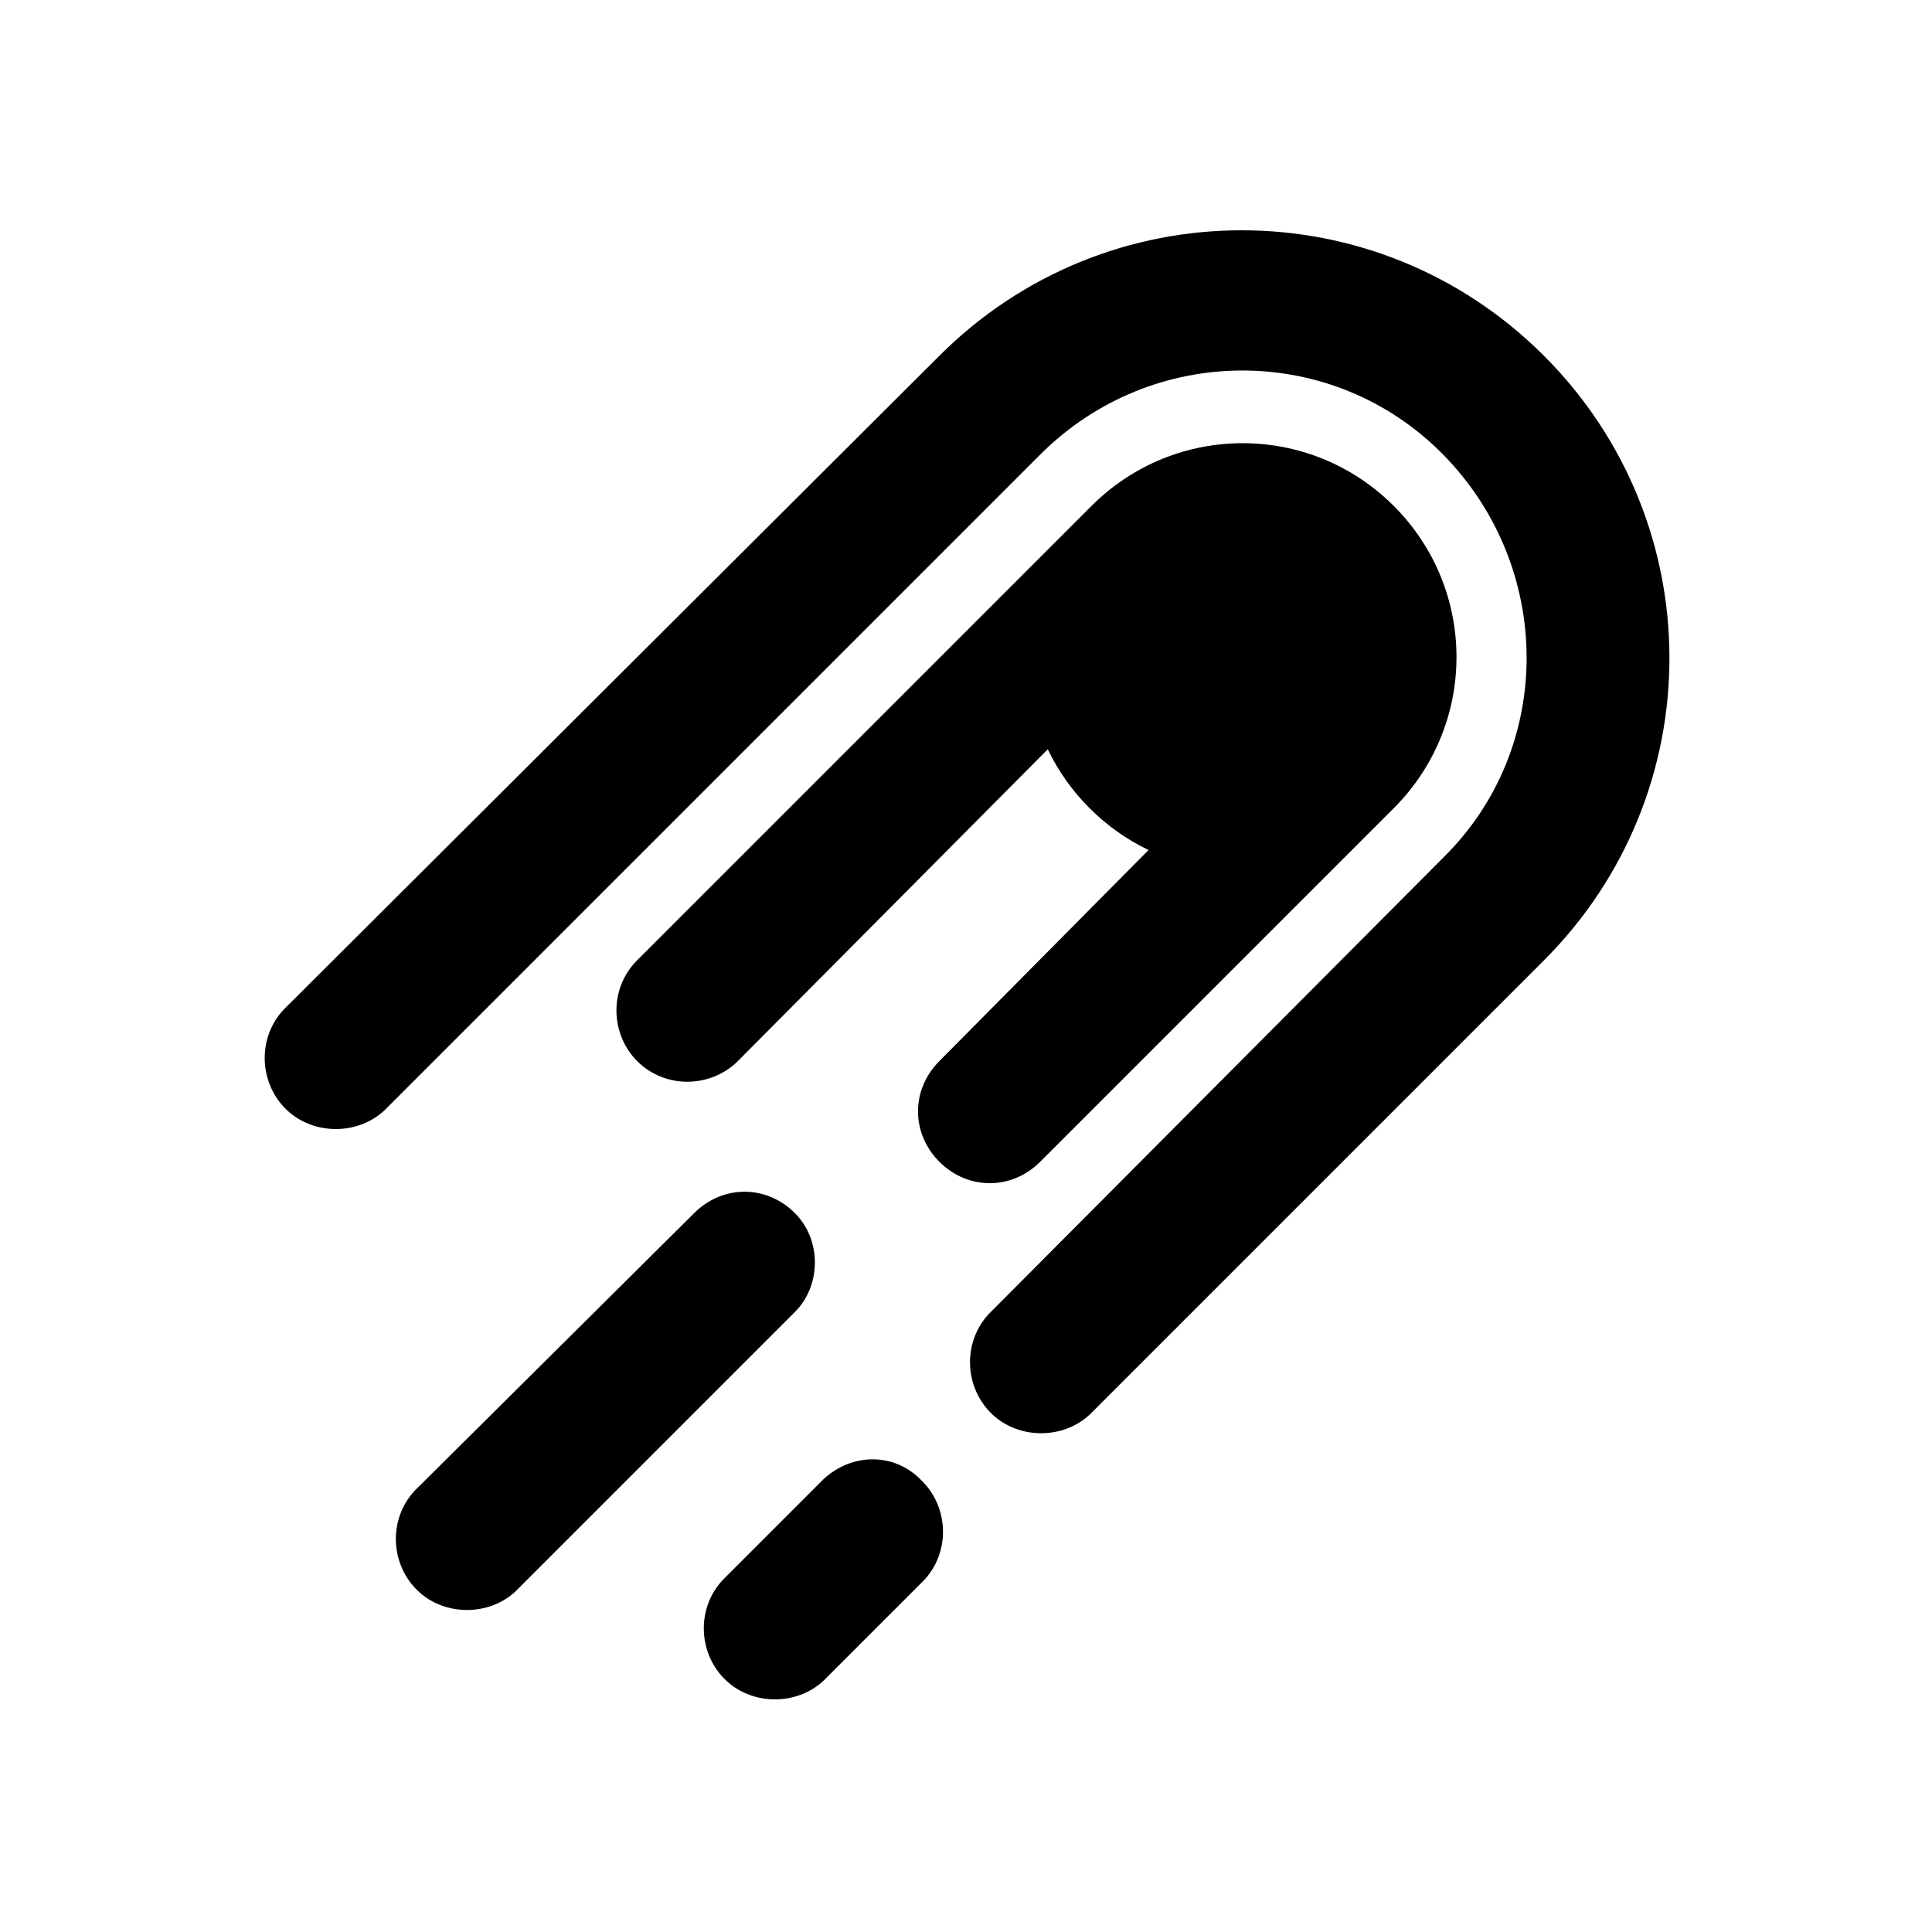
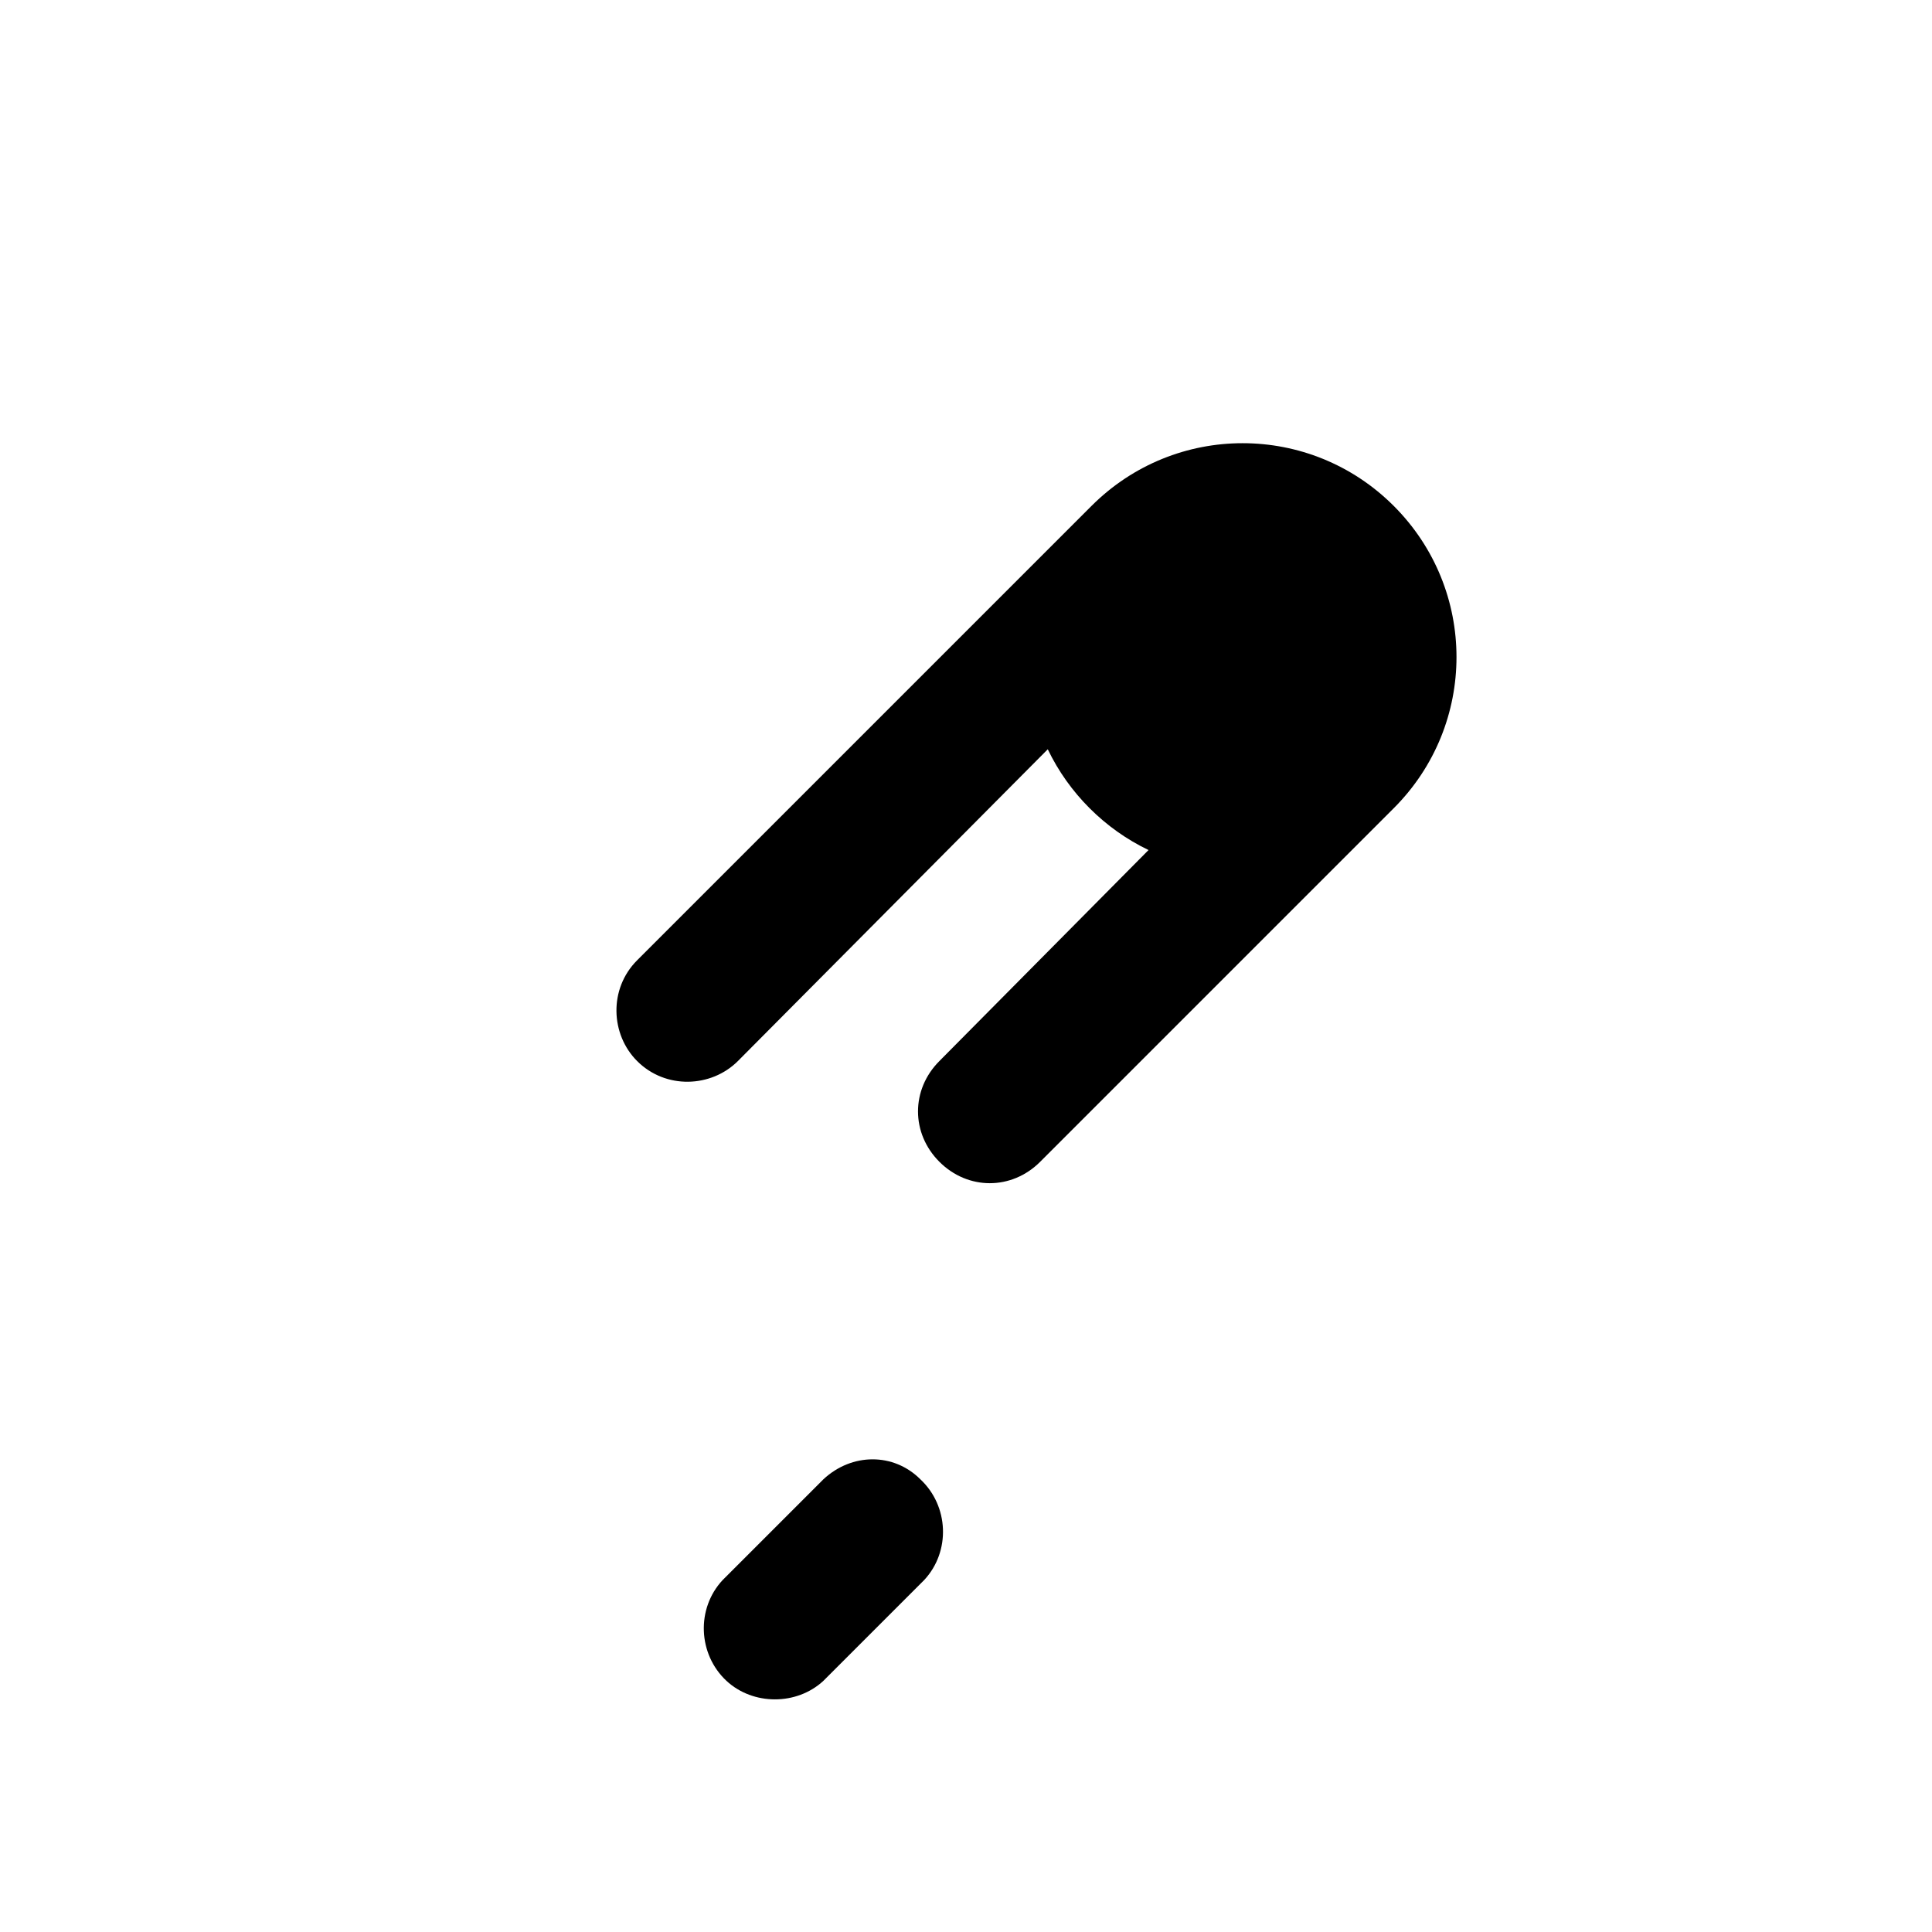
<svg xmlns="http://www.w3.org/2000/svg" fill="#000000" width="800px" height="800px" version="1.1" viewBox="144 144 512 512">
  <g>
    <path d="m362.21 536.03-26.703 26.703c-7.055 7.559-6.551 19.648 1.008 26.703 7.055 6.551 18.641 6.551 25.695 0l26.703-26.703c7.055-7.559 6.551-19.648-1.008-26.703-7.051-7.055-18.137-7.055-25.695 0z" />
-     <path d="m354.66 465.49c-7.559-7.559-19.145-7.559-26.703 0l-74.059 73.559c-7.055 7.559-6.551 19.648 1.008 26.703 7.055 6.551 18.641 6.551 25.695 0l74.059-74.062c7.055-7.055 7.055-19.145 0-26.199z" />
    <path d="m392.95 451.89c7.559 7.559 19.145 7.559 26.703 0l93.707-93.707c22.168-22.168 22.168-57.938 0-80.105s-57.938-22.168-80.105 0l-120.41 120.41c-7.559 7.559-7.055 19.648 0 26.703 7.559 7.559 19.648 7.055 26.703 0l82.121-82.625c5.543 11.586 15.113 21.16 26.703 26.703l-55.422 55.918c-7.559 7.559-7.559 19.145 0 26.703z" />
-     <path d="m553.16 238.28c-44.336-44.336-115.88-44.336-160.21 0l-173.81 173.31c-7.055 7.559-6.551 19.648 1.008 26.703 7.055 6.551 18.641 6.551 25.695 0l173.81-173.81c29.727-29.727 77.586-29.727 106.81 0 29.223 29.727 29.727 77.586 0 106.81l-120.41 120.91c-7.055 7.559-6.551 19.648 1.008 26.703 7.055 6.551 18.641 6.551 25.695 0l120.41-120.41c44.336-44.336 44.336-115.88 0-160.21z" />
  </g>
</svg>